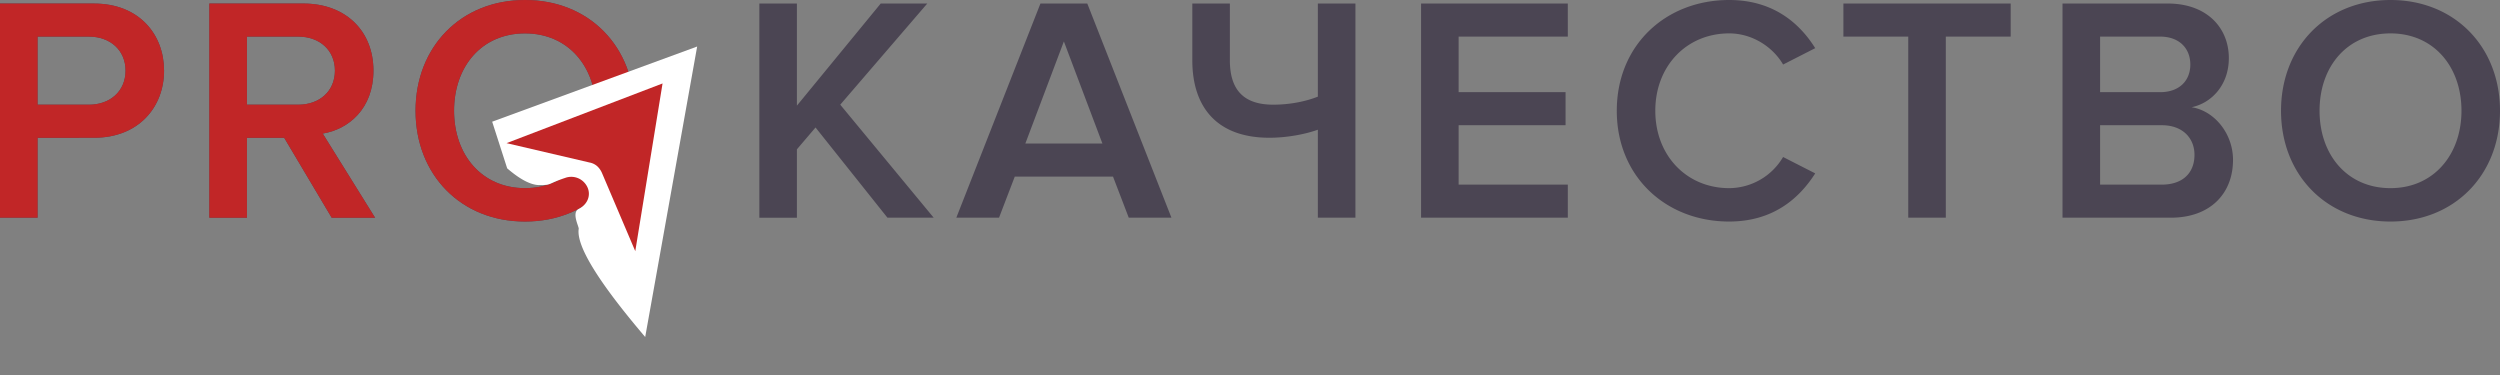
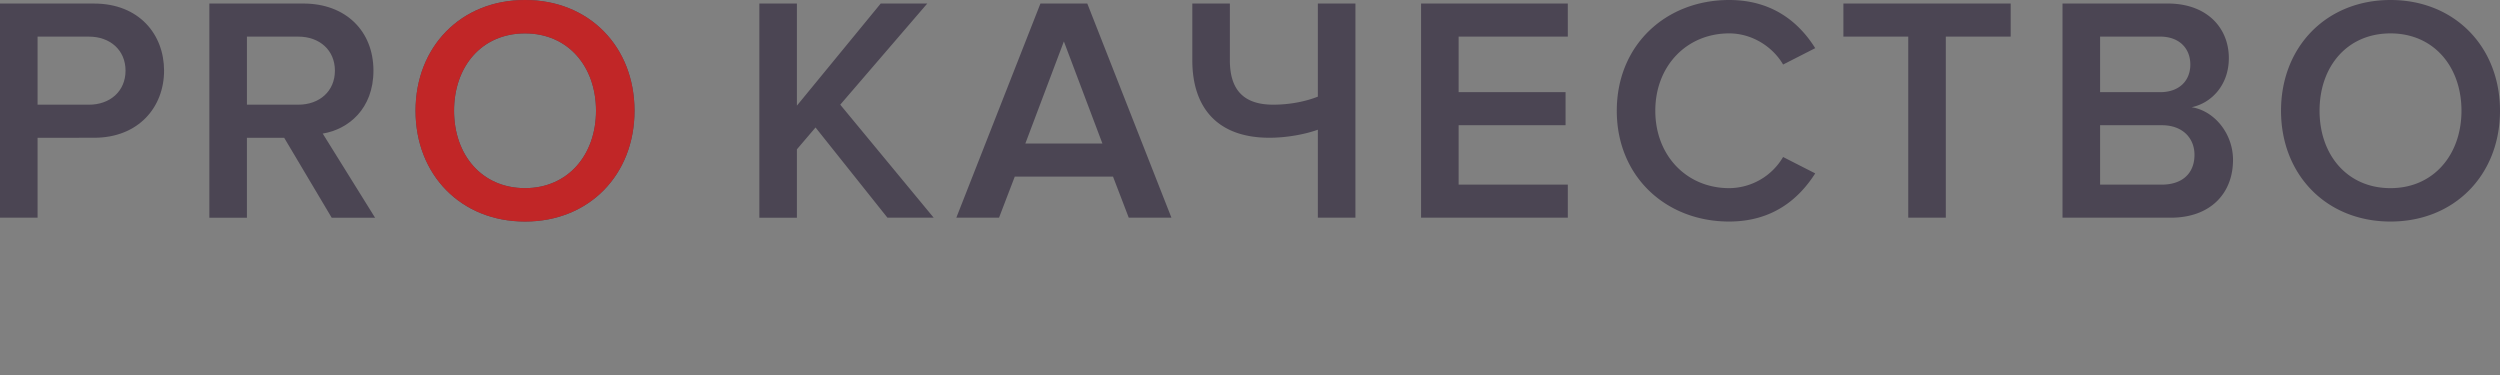
<svg xmlns="http://www.w3.org/2000/svg" width="140" height="21" fill="none">
  <rect width="100%" height="100%" fill="#808080" stroke="none" />
  <path d="M2.104 12.19H0V.199h5.268c2.518 0 3.92 1.726 3.92 3.758s-1.42 3.758-3.92 3.758H2.104v4.477zM4.98 5.863c1.186 0 2.05-.756 2.05-1.906 0-1.151-.864-1.906-2.05-1.906H2.104v3.812H4.98zm16.022 6.329h-2.427l-2.661-4.477h-2.086v4.477h-2.104V.198h5.269c2.373 0 3.92 1.546 3.92 3.758 0 2.14-1.403 3.29-2.841 3.524l2.93 4.71zm-4.297-6.33c1.187 0 2.05-.755 2.05-1.905 0-1.151-.863-1.906-2.05-1.906h-2.877v3.812h2.877z" fill="#4B4553" />
-   <path d="M2.104 12.19H0V.199h5.268c2.518 0 3.92 1.726 3.92 3.758s-1.42 3.758-3.92 3.758H2.104v4.477zM4.98 5.863c1.186 0 2.05-.756 2.05-1.906 0-1.151-.864-1.906-2.05-1.906H2.104v3.812H4.98zm16.022 6.329h-2.427l-2.661-4.477h-2.086v4.477h-2.104V.198h5.269c2.373 0 3.92 1.546 3.92 3.758 0 2.14-1.403 3.29-2.841 3.524l2.93 4.71zm-4.297-6.33c1.187 0 2.05-.755 2.05-1.905 0-1.151-.863-1.906-2.05-1.906h-2.877v3.812h2.877z" fill="#C12627" />
  <path fill-rule="evenodd" clip-rule="evenodd" d="M52.286 12.19h-2.59L45.67 7.139l-1.043 1.223v3.83h-2.103V.198h2.103v5.718L49.32.198h2.607l-4.873 5.664 5.233 6.329zm13.314 0h-2.39l-.881-2.3h-5.502l-.881 2.3h-2.392L58.264.199h2.625L65.6 12.19zm-3.865-4.153L59.577 2.32l-2.158 5.718h4.316zm7.138-7.84V3.38c0 1.726.845 2.482 2.428 2.482.935 0 1.816-.18 2.499-.45V.198h2.104V12.19H73.8V7.264c-.701.252-1.726.45-2.715.45-2.949 0-4.315-1.727-4.315-4.334V.198h2.103zm18.925 11.994H79.58V.198h8.217V2.05h-6.114v3.11h5.988v1.852h-5.988v3.327h6.114v1.852zm9.035.215c-3.542 0-6.293-2.517-6.293-6.203C90.54 2.517 93.29 0 96.833 0c2.427 0 3.92 1.259 4.819 2.697l-1.798.917c-.576-.989-1.727-1.744-3.021-1.744-2.373 0-4.136 1.816-4.136 4.333 0 2.518 1.763 4.333 4.136 4.333a3.522 3.522 0 0 0 3.02-1.744l1.799.917c-.917 1.439-2.392 2.697-4.82 2.697zm12.132-.215h-2.103V2.05h-3.632V.198h9.368V2.05h-3.633v10.14zm12.596 0h-6.06V.198h5.898c2.194 0 3.416 1.366 3.416 3.056 0 1.51-.971 2.518-2.085 2.751 1.276.198 2.319 1.475 2.319 2.95 0 1.851-1.241 3.236-3.488 3.236zm-.594-7.03c1.079 0 1.691-.648 1.691-1.547 0-.899-.612-1.564-1.691-1.564h-3.362v3.11h3.362zm.09 5.178c1.151 0 1.834-.63 1.834-1.672 0-.9-.629-1.655-1.834-1.655h-3.452v3.327h3.452zm12.811 2.067c-3.596 0-6.131-2.625-6.131-6.203 0-3.578 2.535-6.203 6.131-6.203C137.465 0 140 2.625 140 6.203c0 3.578-2.535 6.203-6.132 6.203zm0-1.87c2.41 0 3.974-1.87 3.974-4.333 0-2.481-1.564-4.333-3.974-4.333-2.427 0-3.973 1.852-3.973 4.333 0 2.464 1.546 4.333 3.973 4.333z" fill="#4B4553" />
  <path d="M29.402 12.406c-3.596 0-6.132-2.625-6.132-6.203C23.27 2.625 25.806 0 29.402 0c3.596 0 6.131 2.625 6.131 6.203 0 3.578-2.535 6.203-6.131 6.203zm0-1.87c2.41 0 3.974-1.87 3.974-4.333 0-2.481-1.565-4.333-3.974-4.333-2.428 0-3.974 1.852-3.974 4.333 0 2.464 1.546 4.333 3.974 4.333z" fill="#4B4553" />
  <path d="M29.402 12.406c-3.596 0-6.132-2.625-6.132-6.203C23.27 2.625 25.806 0 29.402 0c3.596 0 6.131 2.625 6.131 6.203 0 3.578-2.535 6.203-6.131 6.203zm0-1.87c2.41 0 3.974-1.87 3.974-4.333 0-2.481-1.565-4.333-3.974-4.333-2.428 0-3.974 1.852-3.974 4.333 0 2.464 1.546 4.333 3.974 4.333z" fill="#C12627" />
-   <path d="M27.563 6.815l11.478-4.21-2.91 16.267c-2.626-3.085-3.867-5.105-3.723-6.06.018-.119-.416-.901 0-1.112.585-.296.753-.946.347-1.438a.993.993 0 0 0-1.104-.3c-1.028.343-.722.403-1.442.403-.48 0-1.082-.313-1.807-.938l-.84-2.612z" fill="#fff" />
-   <path fill-rule="evenodd" clip-rule="evenodd" d="M37.103 4.673l-1.528 9.392-1.857-4.361a1.112 1.112 0 0 0-.285-.406.897.897 0 0 0-.416-.197l-4.651-1.085 8.737-3.343z" fill="#C12627" />
</svg>